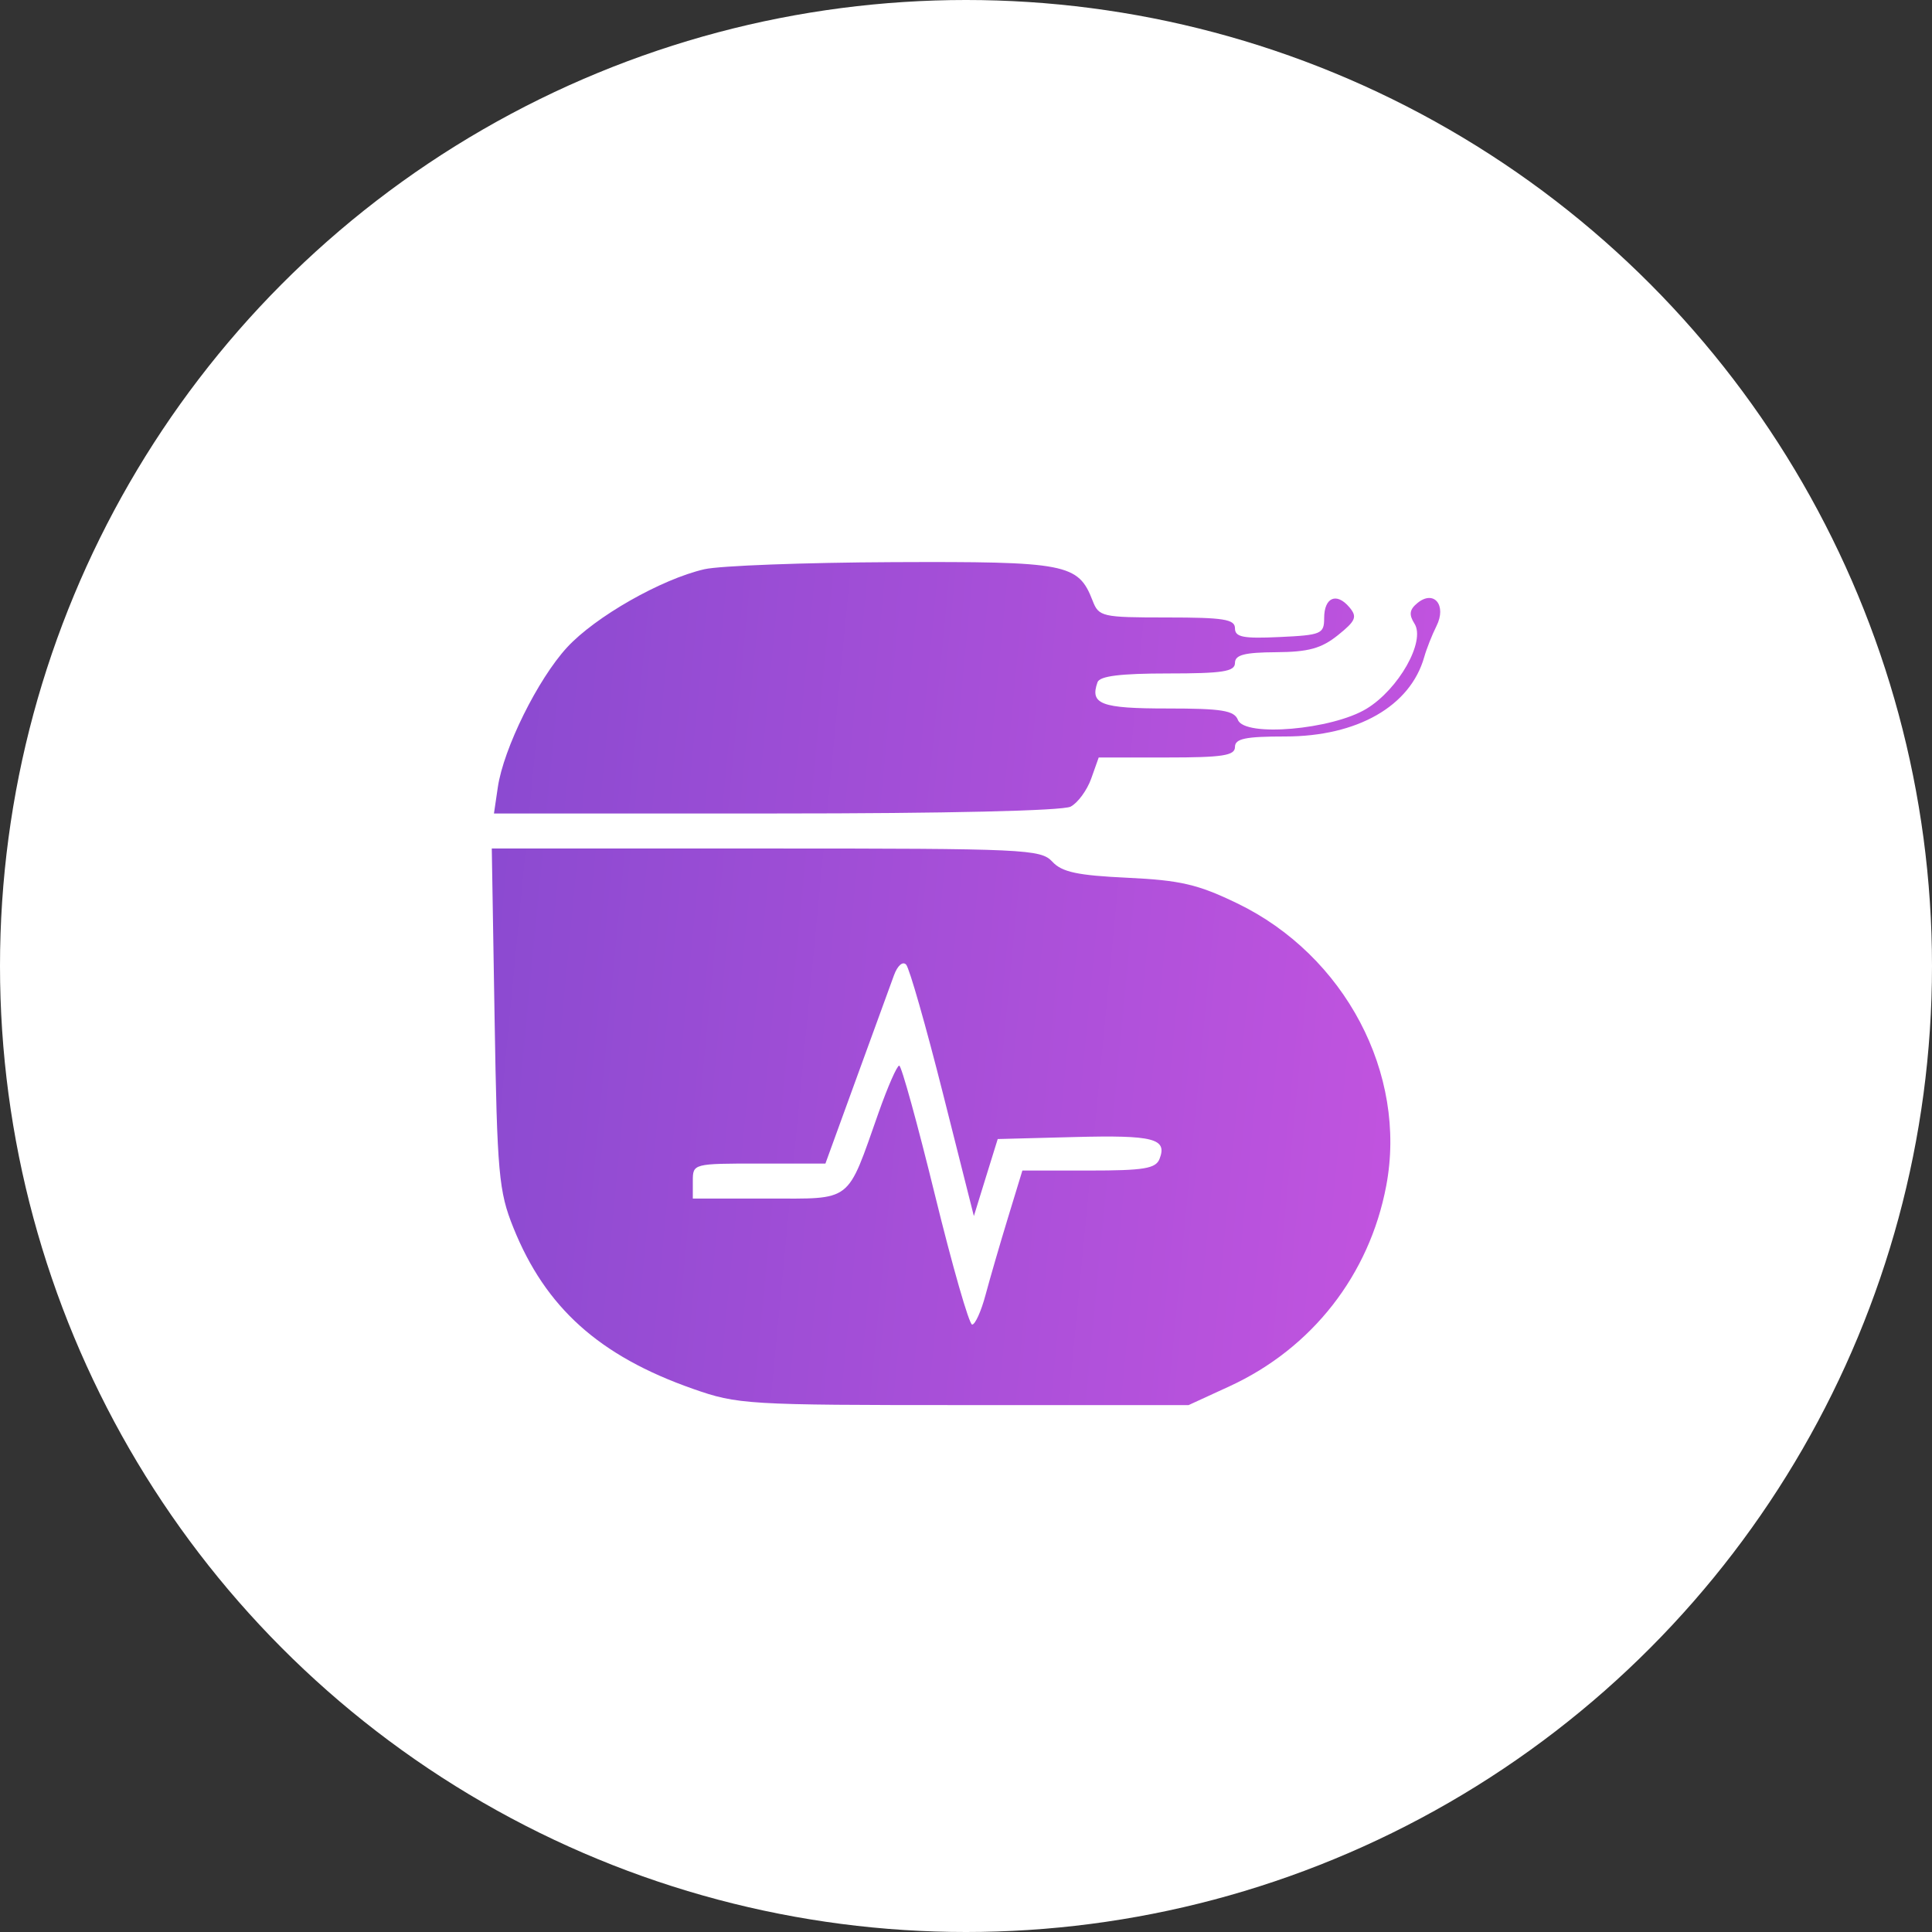
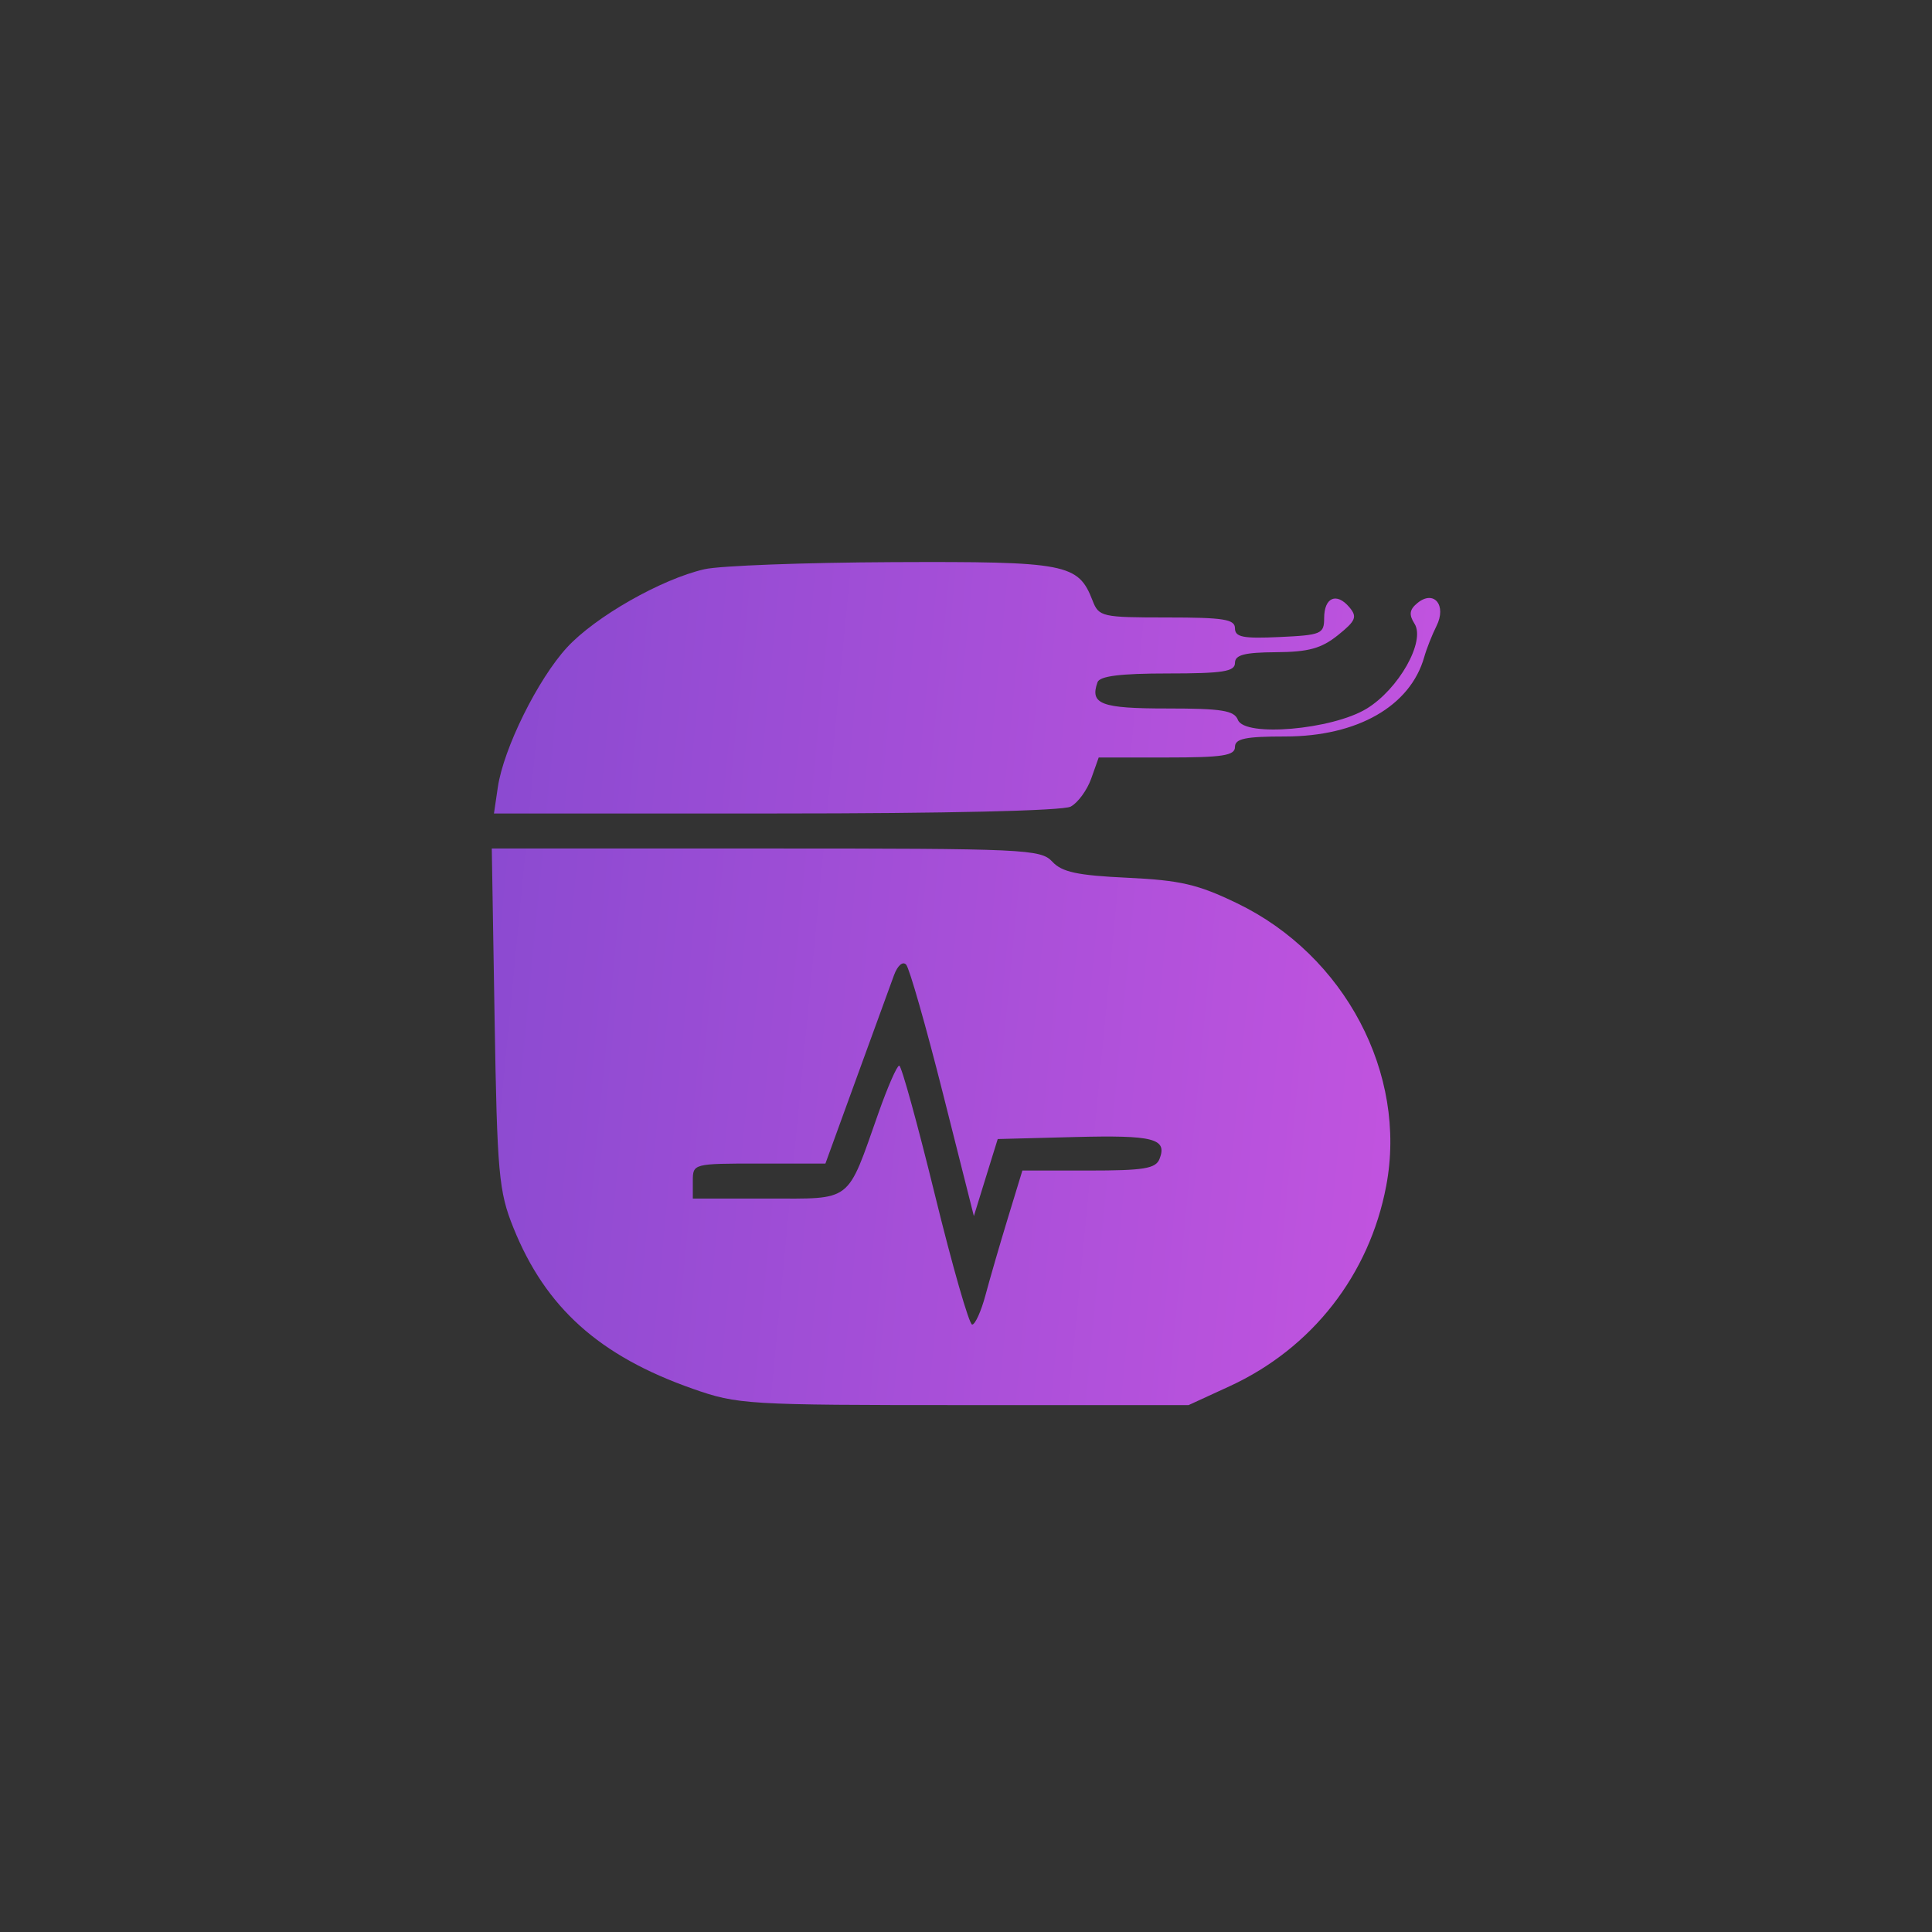
<svg xmlns="http://www.w3.org/2000/svg" width="55" height="55" viewBox="0 0 55 55" fill="none">
  <rect x="0" y="0" width="55" height="55" fill="#333333" stroke="none" />
-   <circle cx="27.5" cy="27.5" r="27.5" fill="white" />
  <path fill-rule="evenodd" clip-rule="evenodd" d="M20.052 16.205C18.825 16.487 16.947 17.557 16.143 18.43C15.311 19.334 14.335 21.306 14.172 22.411L14.062 23.158H22.085C26.929 23.158 30.254 23.081 30.479 22.963C30.683 22.856 30.946 22.497 31.064 22.166L31.278 21.564H33.218C34.806 21.564 35.157 21.51 35.157 21.265C35.157 21.027 35.452 20.966 36.587 20.966C38.639 20.966 40.147 20.105 40.544 18.707C40.611 18.47 40.768 18.072 40.893 17.823C41.19 17.231 40.823 16.783 40.354 17.165C40.124 17.352 40.103 17.496 40.268 17.755C40.587 18.257 39.817 19.621 38.901 20.177C37.919 20.773 35.434 20.988 35.241 20.494C35.136 20.226 34.785 20.169 33.228 20.169C31.342 20.169 31.021 20.048 31.244 19.421C31.307 19.246 31.898 19.172 33.245 19.172C34.809 19.172 35.157 19.118 35.157 18.873C35.157 18.643 35.426 18.573 36.325 18.567C37.249 18.561 37.617 18.46 38.088 18.082C38.599 17.672 38.645 17.56 38.413 17.286C38.048 16.855 37.696 17.007 37.696 17.595C37.696 18.046 37.616 18.08 36.427 18.135C35.39 18.184 35.157 18.138 35.157 17.886C35.157 17.629 34.834 17.578 33.223 17.578C31.368 17.578 31.281 17.558 31.104 17.099C30.695 16.044 30.371 15.982 25.415 16.003C22.899 16.014 20.485 16.105 20.052 16.205ZM14.08 28.988C14.153 33.413 14.199 33.917 14.614 34.948C15.53 37.227 17.059 38.6 19.723 39.536C20.999 39.984 21.256 40 27.44 40H33.837L34.999 39.466C37.349 38.385 38.983 36.296 39.463 33.758C40.067 30.572 38.287 27.197 35.221 25.716C34.102 25.175 33.602 25.059 32.096 24.988C30.671 24.921 30.231 24.827 29.957 24.53C29.63 24.175 29.187 24.155 21.806 24.155H14L14.08 28.988ZM25.451 27.76C25.354 28.024 24.875 29.34 24.386 30.682L23.498 33.124H21.611C19.733 33.124 19.723 33.126 19.723 33.622V34.12H21.85C24.292 34.12 24.094 34.274 25.01 31.679C25.271 30.939 25.536 30.334 25.599 30.336C25.663 30.337 26.12 31.996 26.617 34.023C27.114 36.05 27.59 37.708 27.675 37.708C27.761 37.708 27.933 37.327 28.057 36.861C28.182 36.395 28.468 35.408 28.694 34.669L29.105 33.323H30.992C32.567 33.323 32.902 33.268 33.01 32.991C33.236 32.412 32.843 32.311 30.595 32.369L28.403 32.426L28.063 33.522L27.724 34.619L26.844 31.131C26.36 29.212 25.888 27.561 25.796 27.461C25.7 27.357 25.552 27.486 25.451 27.76Z" fill="url(#paint0_linear_9285_764)" />
  <defs>
    <linearGradient id="paint0_linear_9285_764" x1="10.568" y1="25.773" x2="44.189" y2="29.005" gradientUnits="userSpaceOnUse">
      <stop stop-color="#8549CF" />
      <stop offset="1" stop-color="#C955E1" />
    </linearGradient>
  </defs>
</svg>